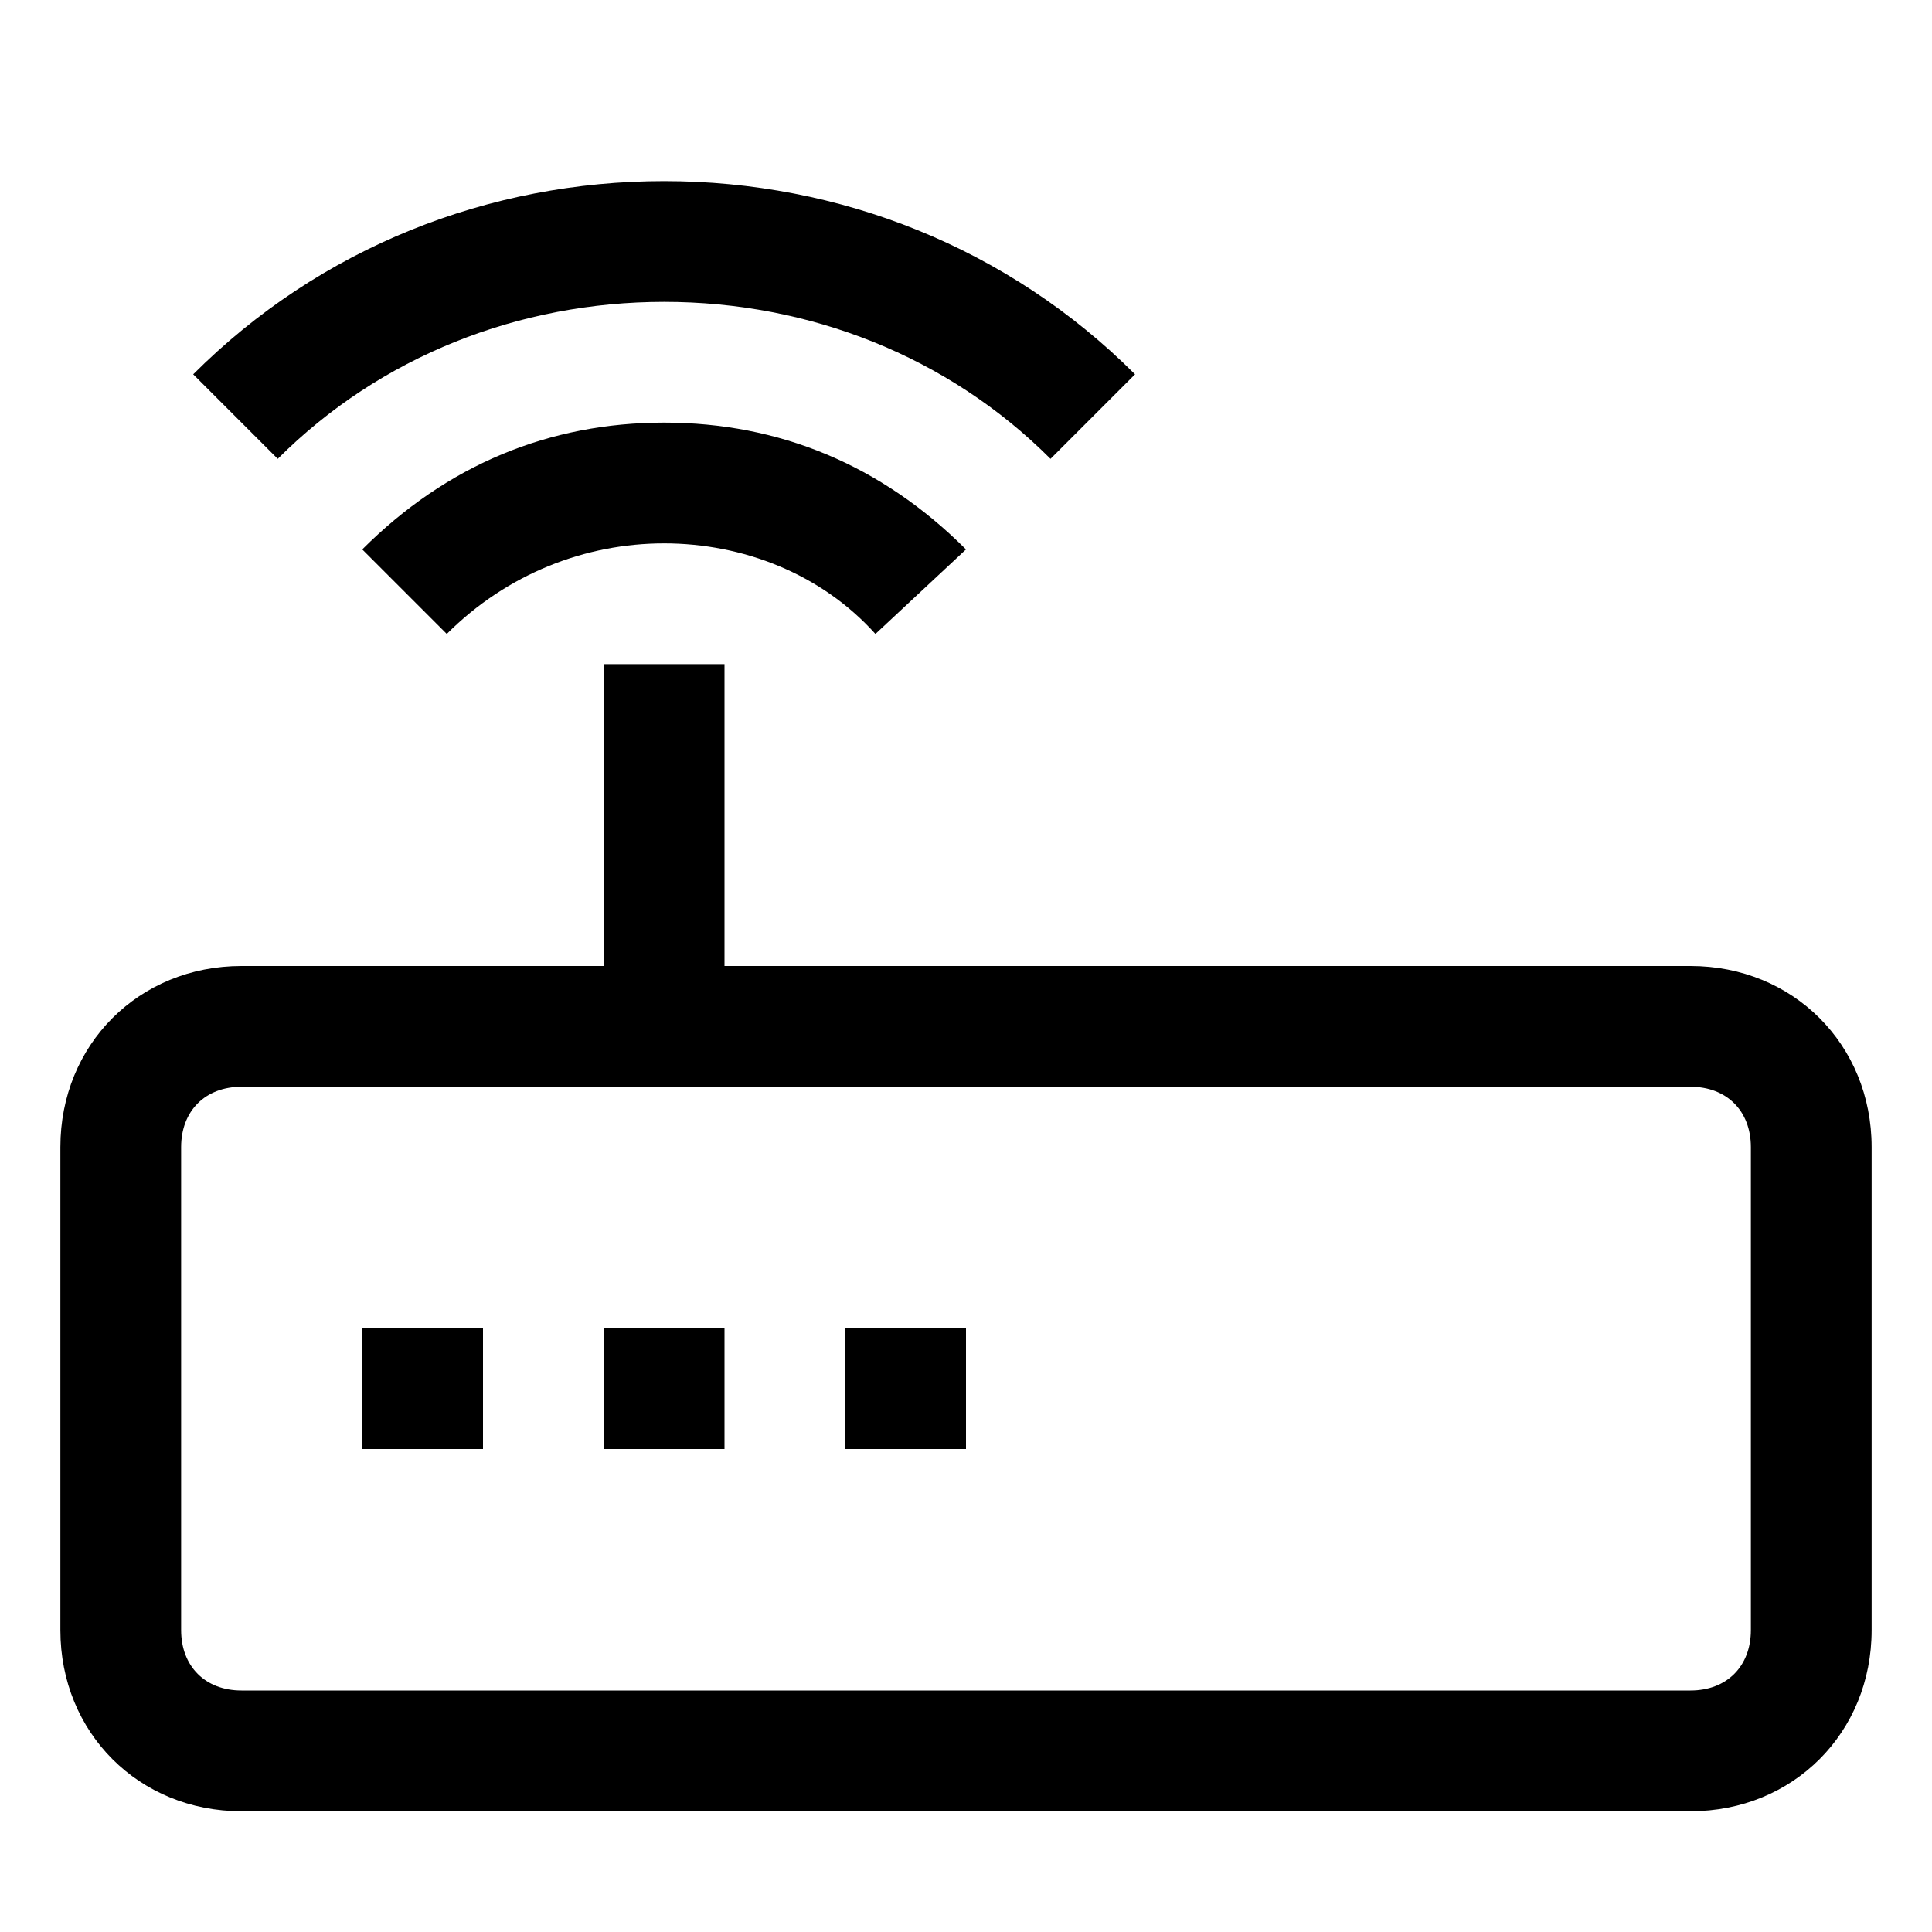
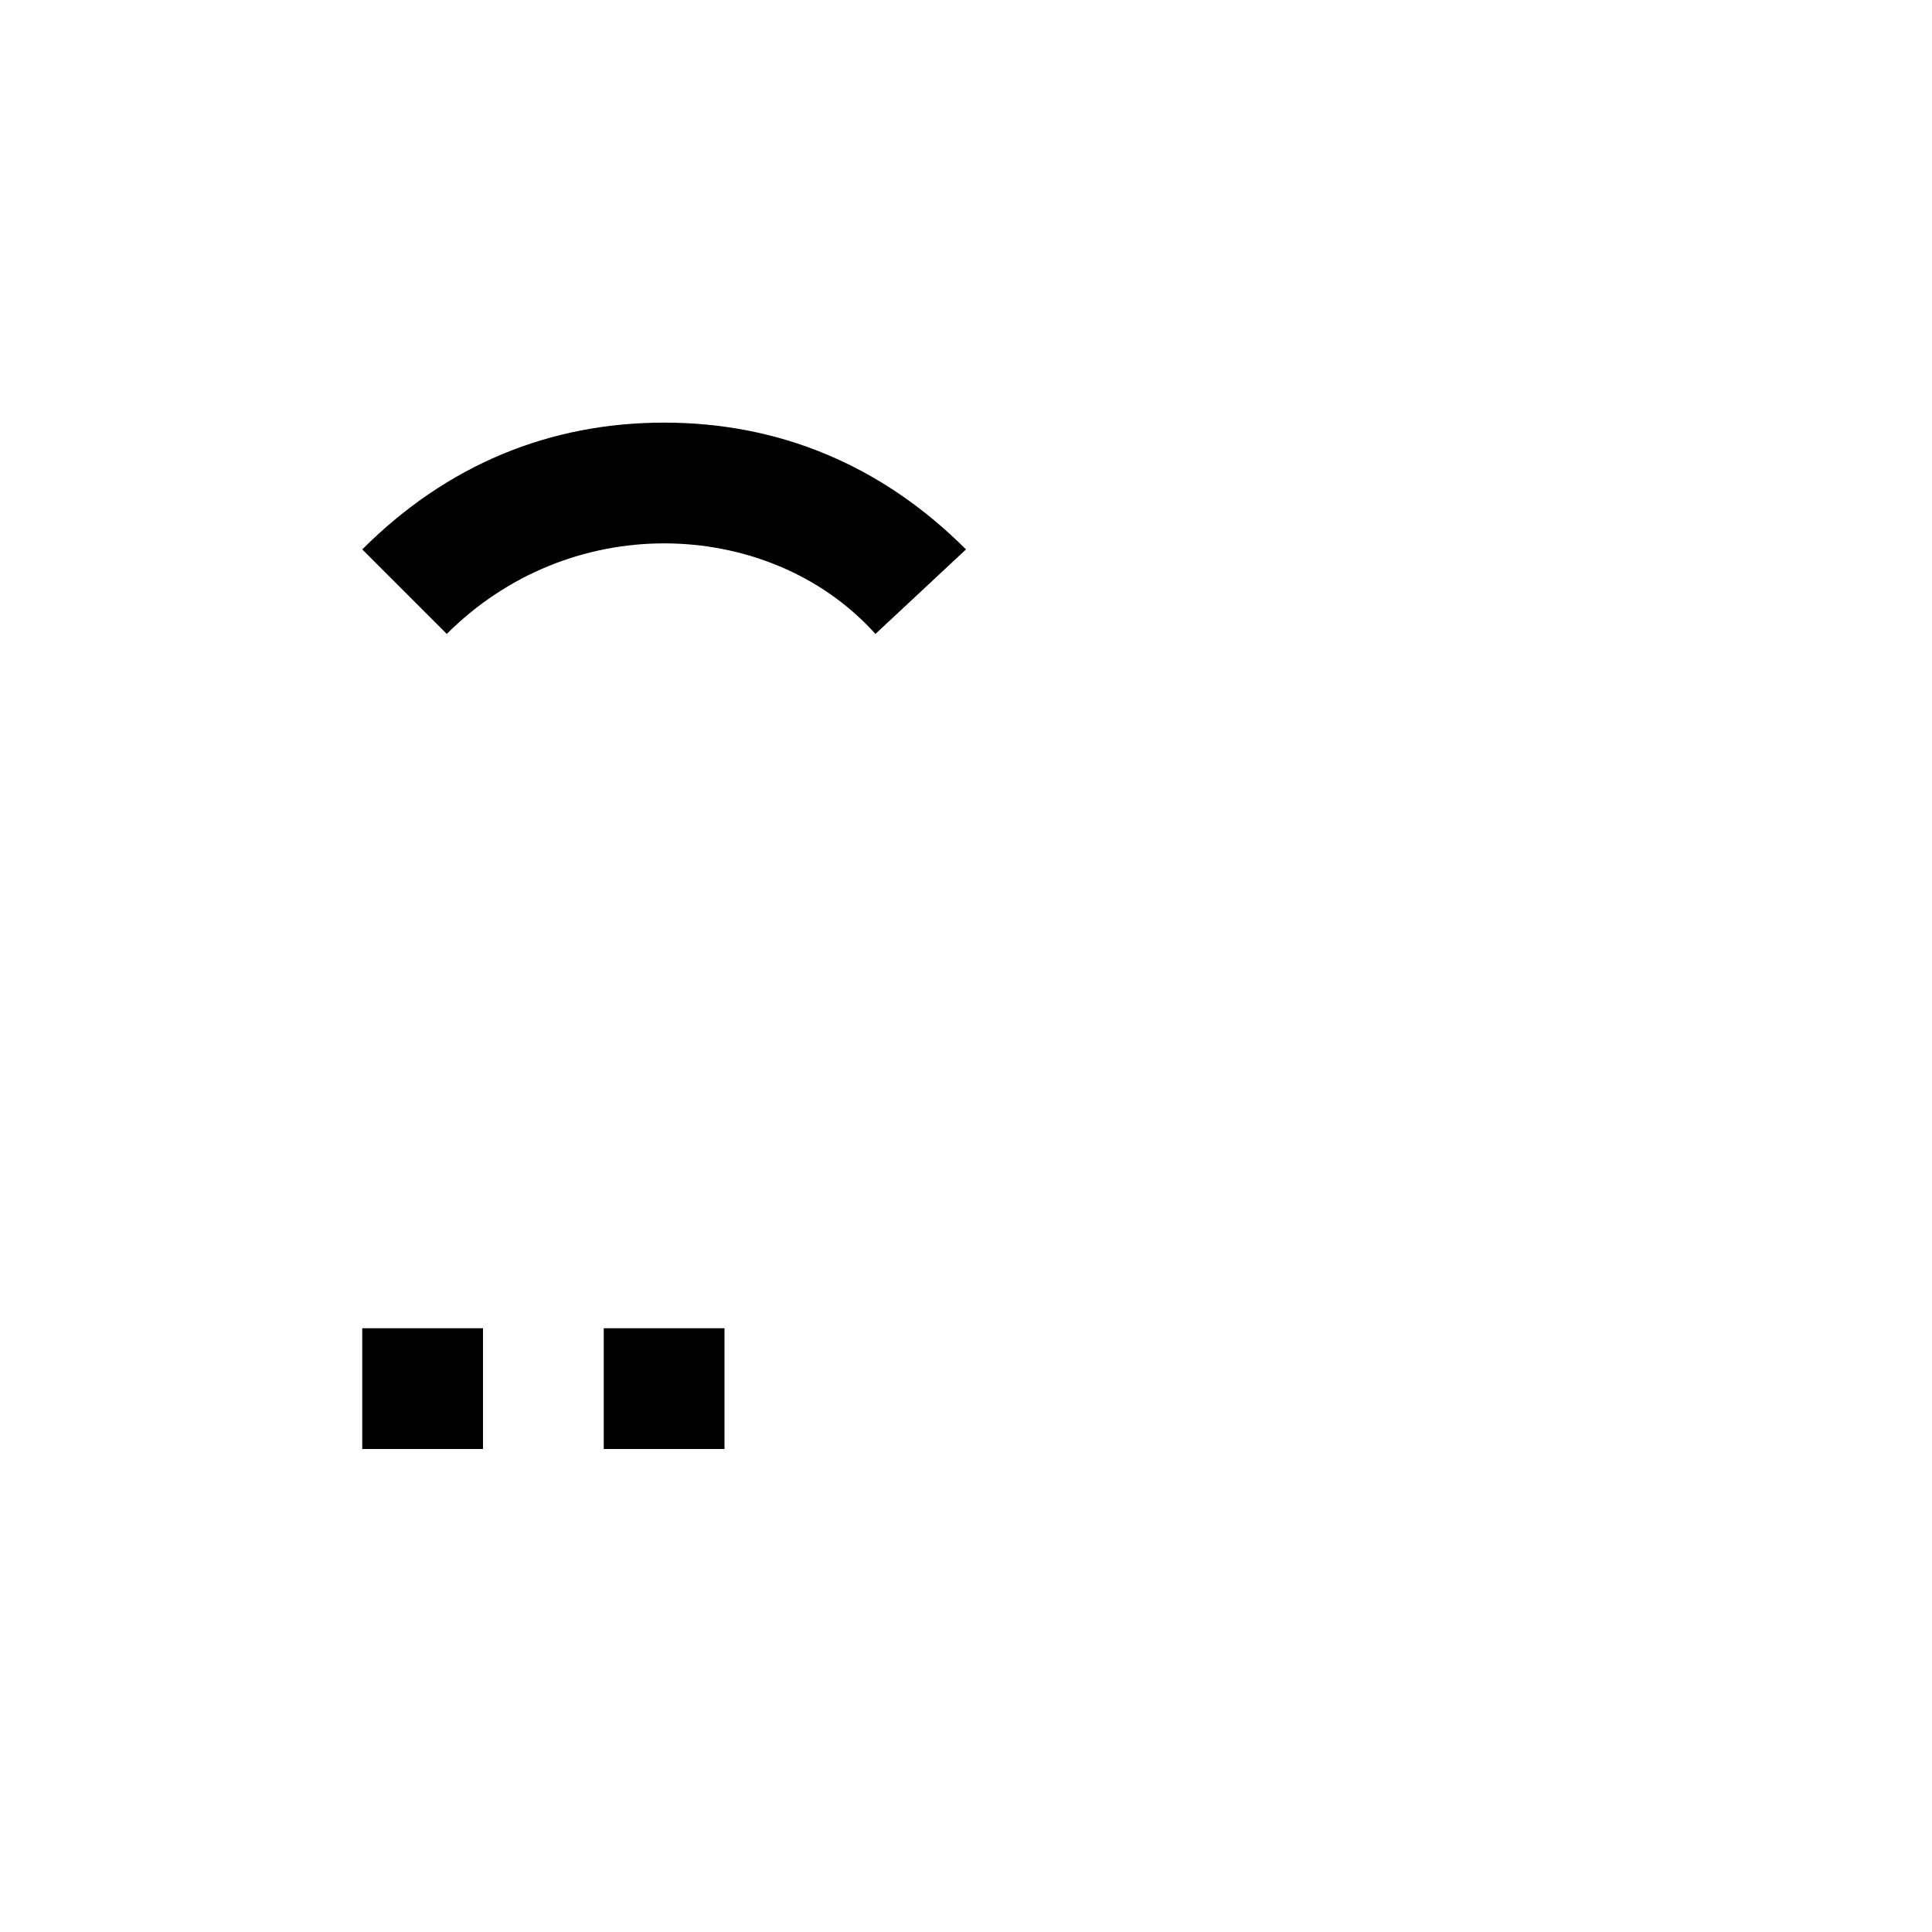
<svg xmlns="http://www.w3.org/2000/svg" version="1.1" id="Icon__x28_Outlined_x29_" x="0px" y="0px" viewBox="0 0 32 32" style="enable-background:new 0 0 32 32;" xml:space="preserve">
  <g>
-     <path d="M28,16H12v-5h-2v5H4c-1.7,0-3,1.3-3,3v8c0,1.7,1.3,3,3,3h24c1.7,0,3-1.3,3-3v-8C31,17.3,29.7,16,28,16z M29,27   c0,0.6-0.4,1-1,1H4c-0.6,0-1-0.4-1-1v-8c0-0.6,0.4-1,1-1h24c0.6,0,1,0.4,1,1V27z" />
    <rect x="6" y="22" width="2" height="2" />
    <rect x="10" y="22" width="2" height="2" />
-     <rect x="14" y="22" width="2" height="2" />
-     <path d="M11,5c2.4,0,4.7,0.9,6.4,2.6l1.4-1.4C16.7,4.1,13.9,3,11,3S5.3,4.1,3.2,6.2l1.4,1.4C6.3,5.9,8.6,5,11,5z" />
    <path d="M6,9.1l1.4,1.4C8.4,9.5,9.7,9,11,9s2.6,0.5,3.5,1.5L16,9.1C14.6,7.7,12.9,7,11,7S7.4,7.7,6,9.1z" />
  </g>
</svg>